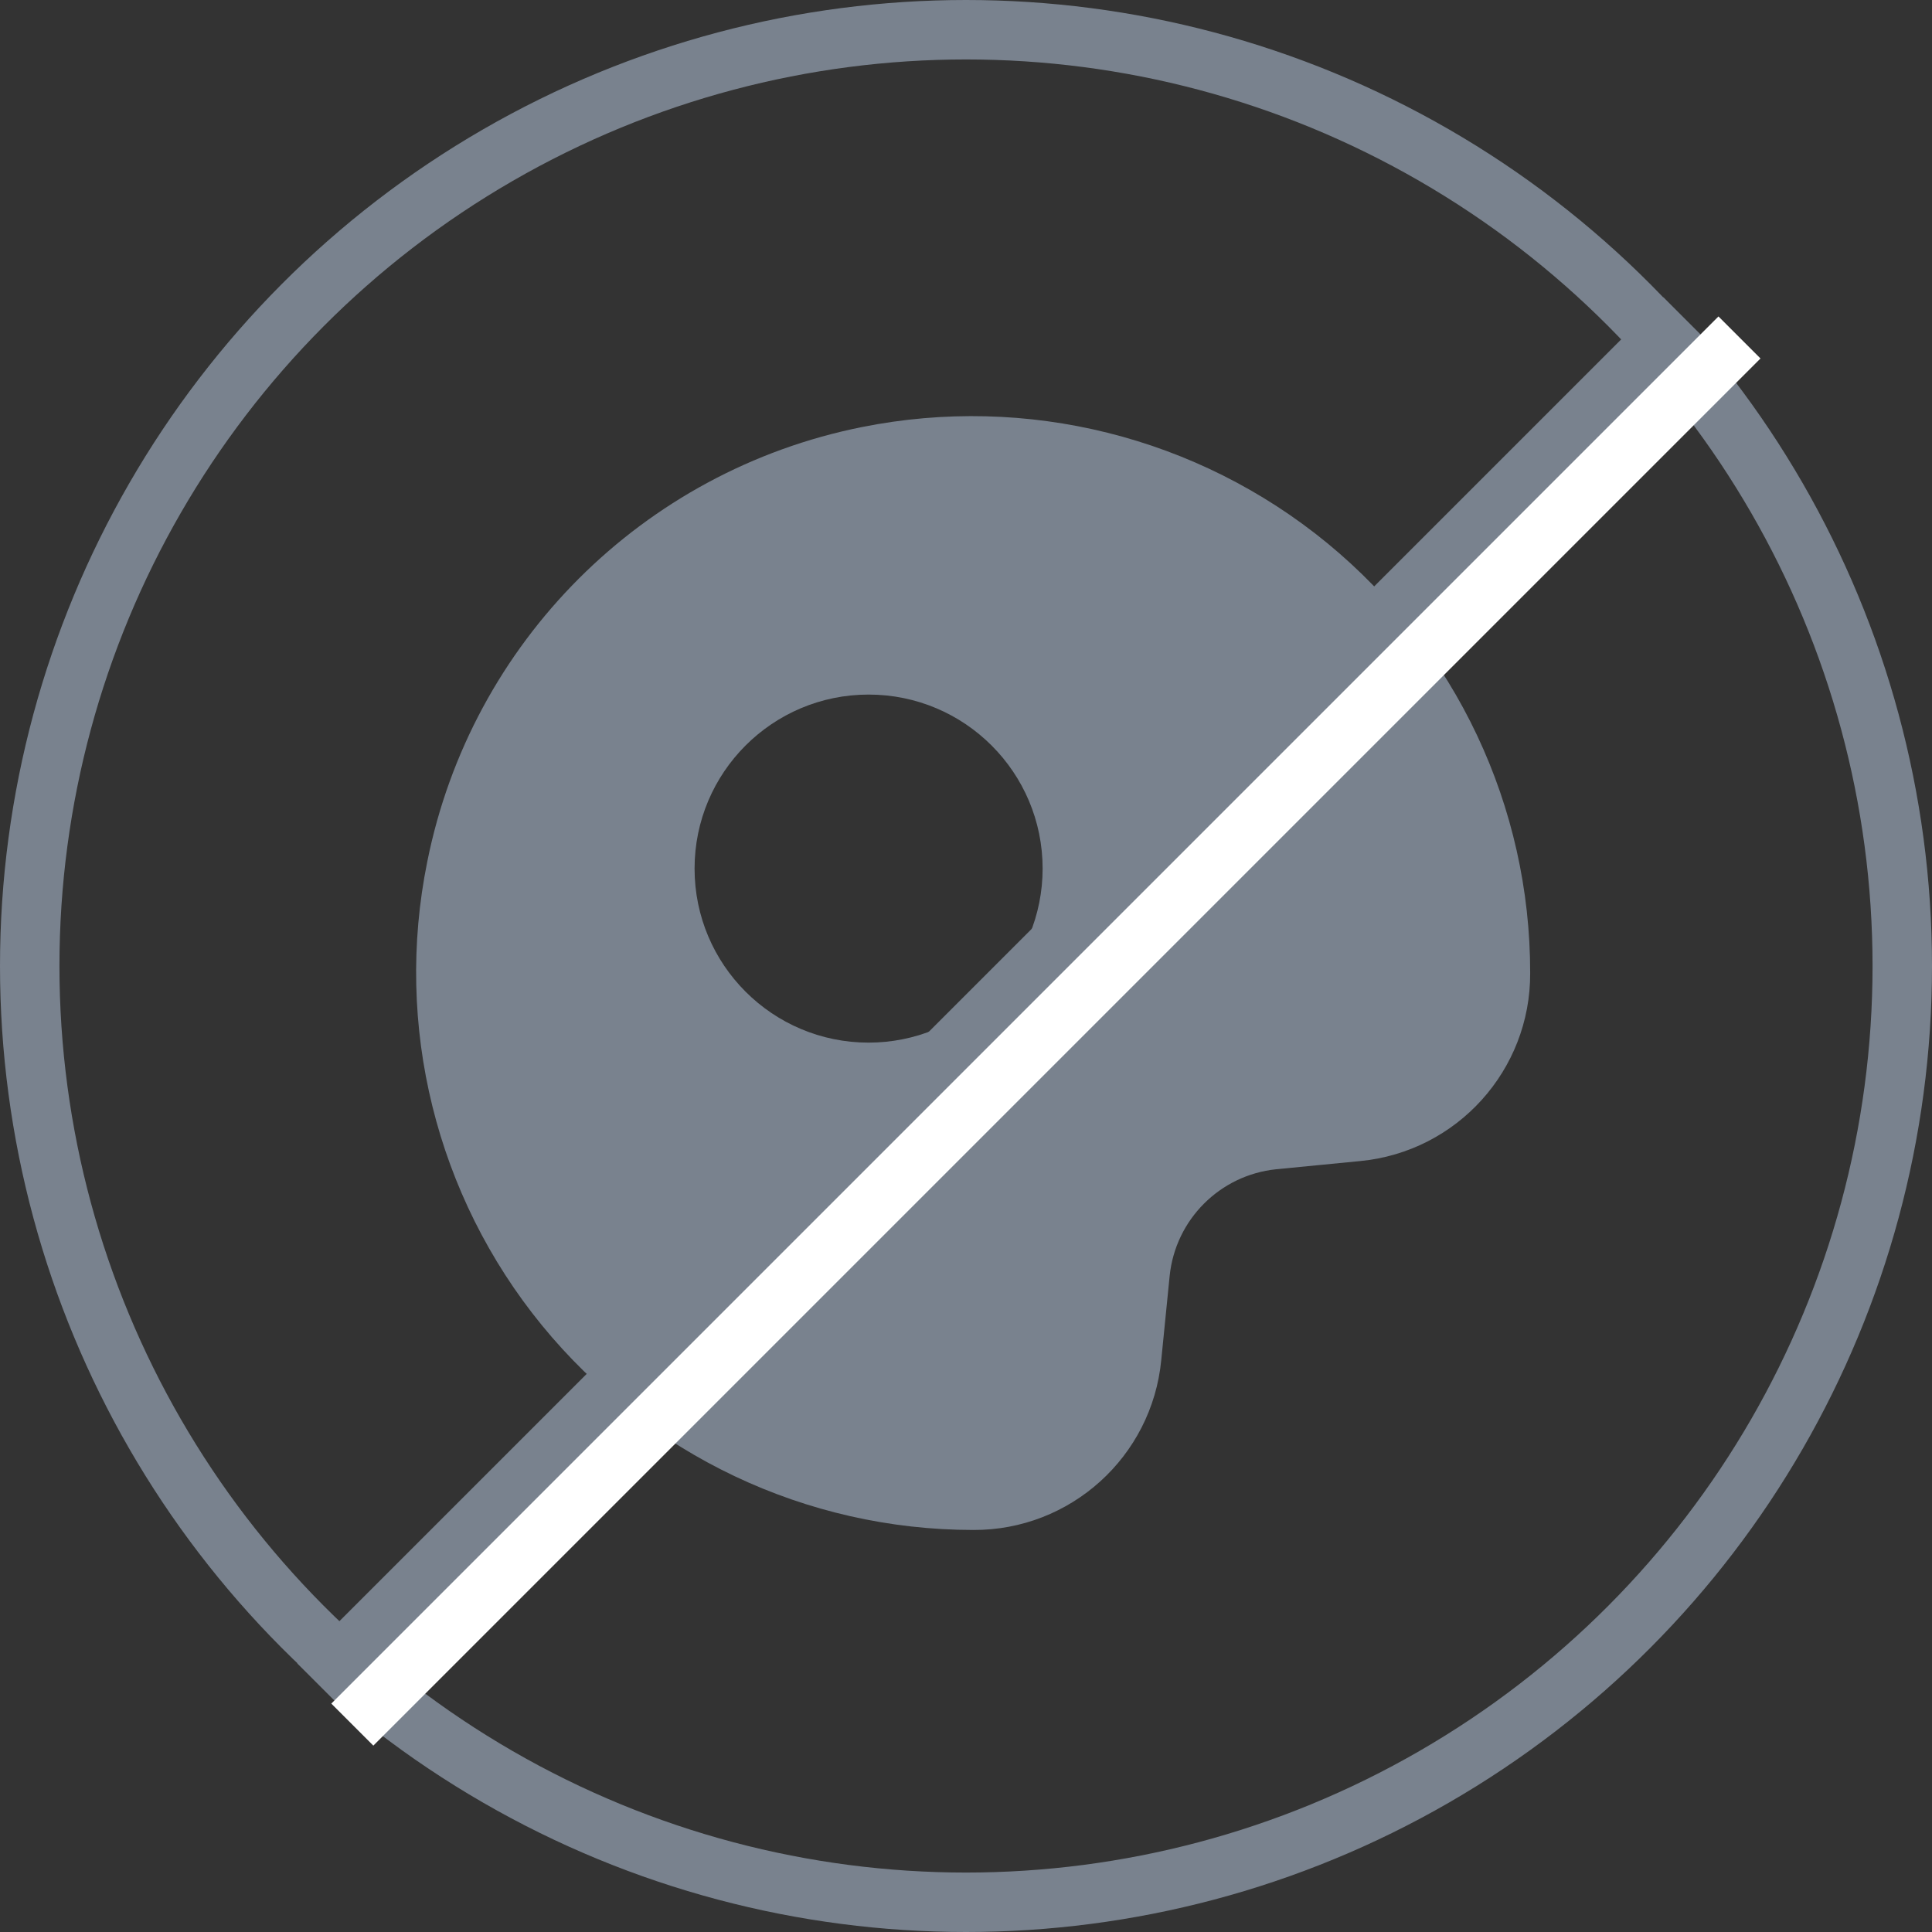
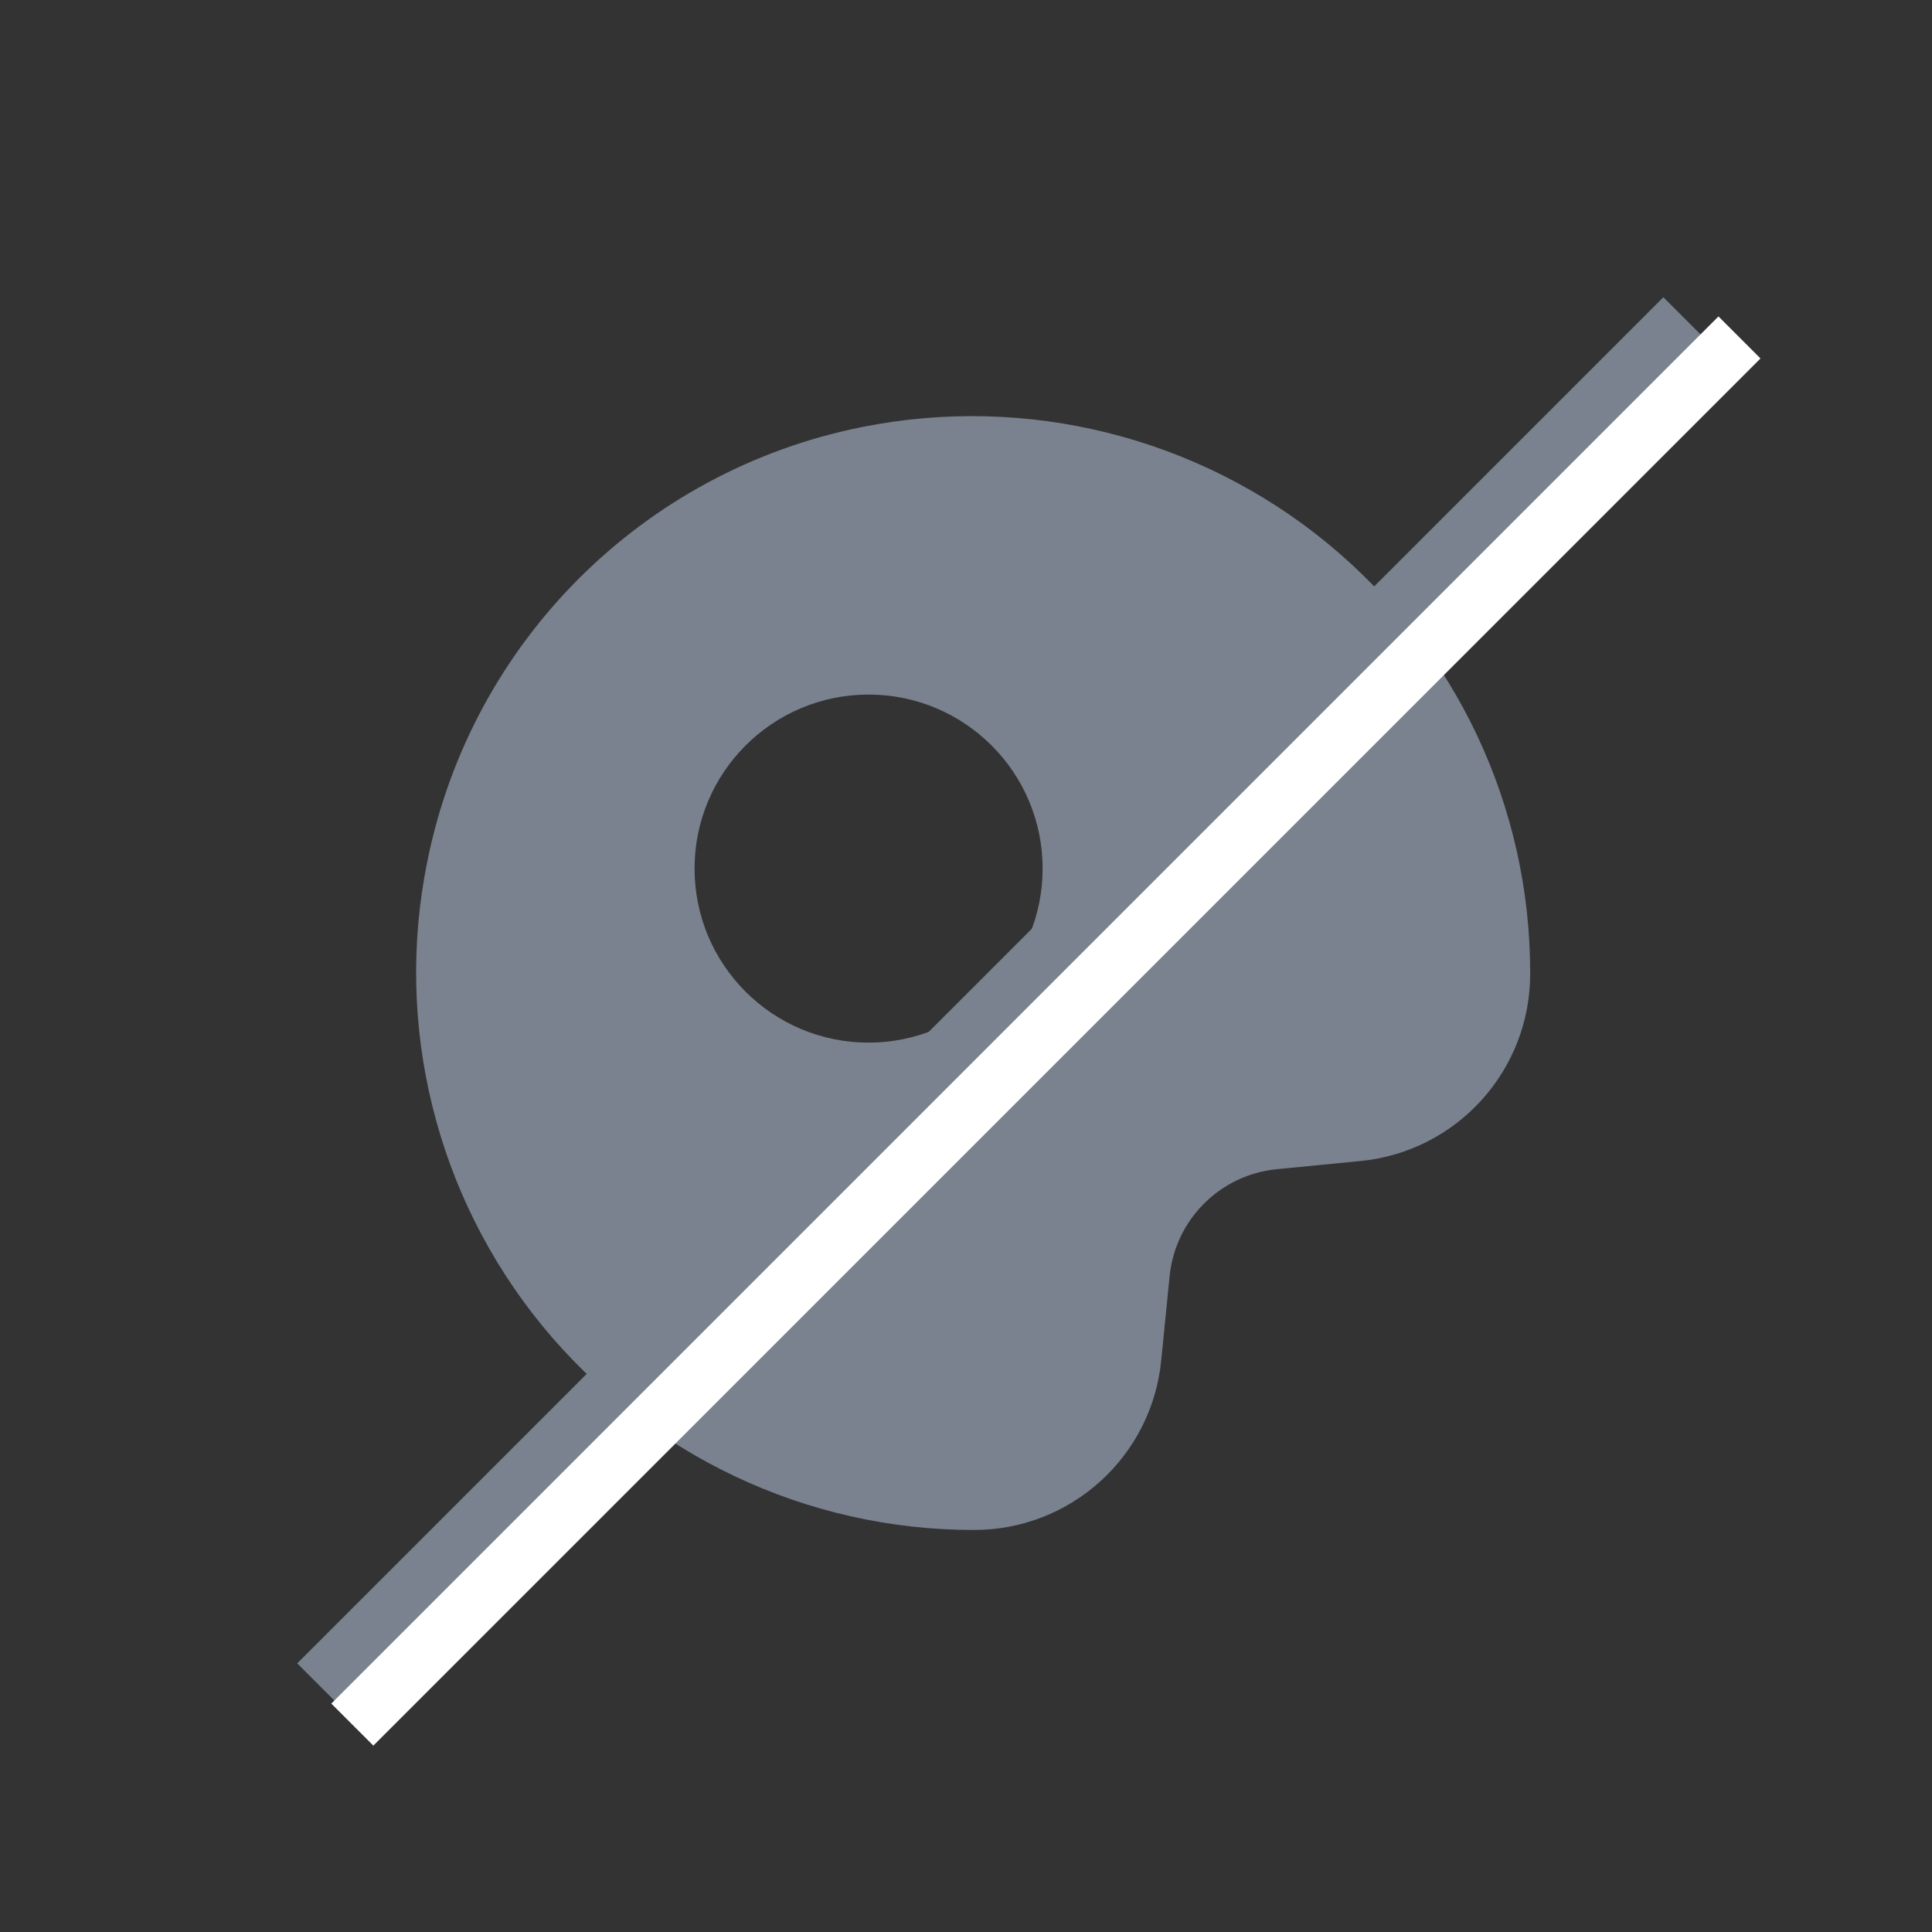
<svg xmlns="http://www.w3.org/2000/svg" width="65px" height="65px" viewBox="0 0 65 65" version="1.1">
  <rect x="0" y="0" width="65" height="65" fill="#333333" stroke="none" />
  <title>No egg</title>
  <desc>Created with Sketch.</desc>
  <defs />
  <g id="Website" stroke="none" stroke-width="1" fill="none" fill-rule="evenodd">
    <g id="Menu-Content" transform="translate(-1146, -1498)">
      <g id="Allergens" transform="translate(229, 1498)">
        <g id="No-egg">
          <g transform="translate(917, 0)">
            <g id="Circle">
              <g>
                <path d="M44.657,18.275 C40.287,14.691 34.539,13.257 28.998,14.368 C21.62,15.845 15.852,21.613 14.375,28.991 C13.256,34.505 14.671,40.23 18.231,44.587 C21.791,48.944 27.119,51.472 32.745,51.474 C36.013,51.489 38.754,49.012 39.069,45.76 L39.352,42.924 C39.547,41.03 41.044,39.533 42.938,39.338 L45.767,39.062 C49.019,38.747 51.496,36.006 51.481,32.738 C51.488,27.138 48.984,21.83 44.657,18.275 Z M29.223,35.078 C25.989,35.078 23.368,32.456 23.368,29.223 C23.368,25.989 25.989,23.368 29.223,23.368 C32.456,23.368 35.078,25.989 35.078,29.223 C35.078,30.776 34.461,32.265 33.363,33.363 C32.265,34.461 30.776,35.078 29.223,35.078 Z" id="Egg" fill="#79828E" fill-rule="nonzero" />
                <rect id="Background" fill="#79828E" transform="translate(33.688, 33.688) rotate(-45) translate(-33.688, -33.688) " x="1.188" y="32.688" width="65" height="2" />
-                 <circle id="Oval" stroke="#79828E" stroke-width="2" cx="32.5" cy="32.5" r="31.5" />
                <rect id="Background" fill="#FFFFFF" transform="translate(35.188, 34.688) rotate(-45) translate(-35.188, -34.688) " x="2.188" y="33.688" width="66" height="2" />
              </g>
            </g>
          </g>
        </g>
      </g>
    </g>
  </g>
</svg>